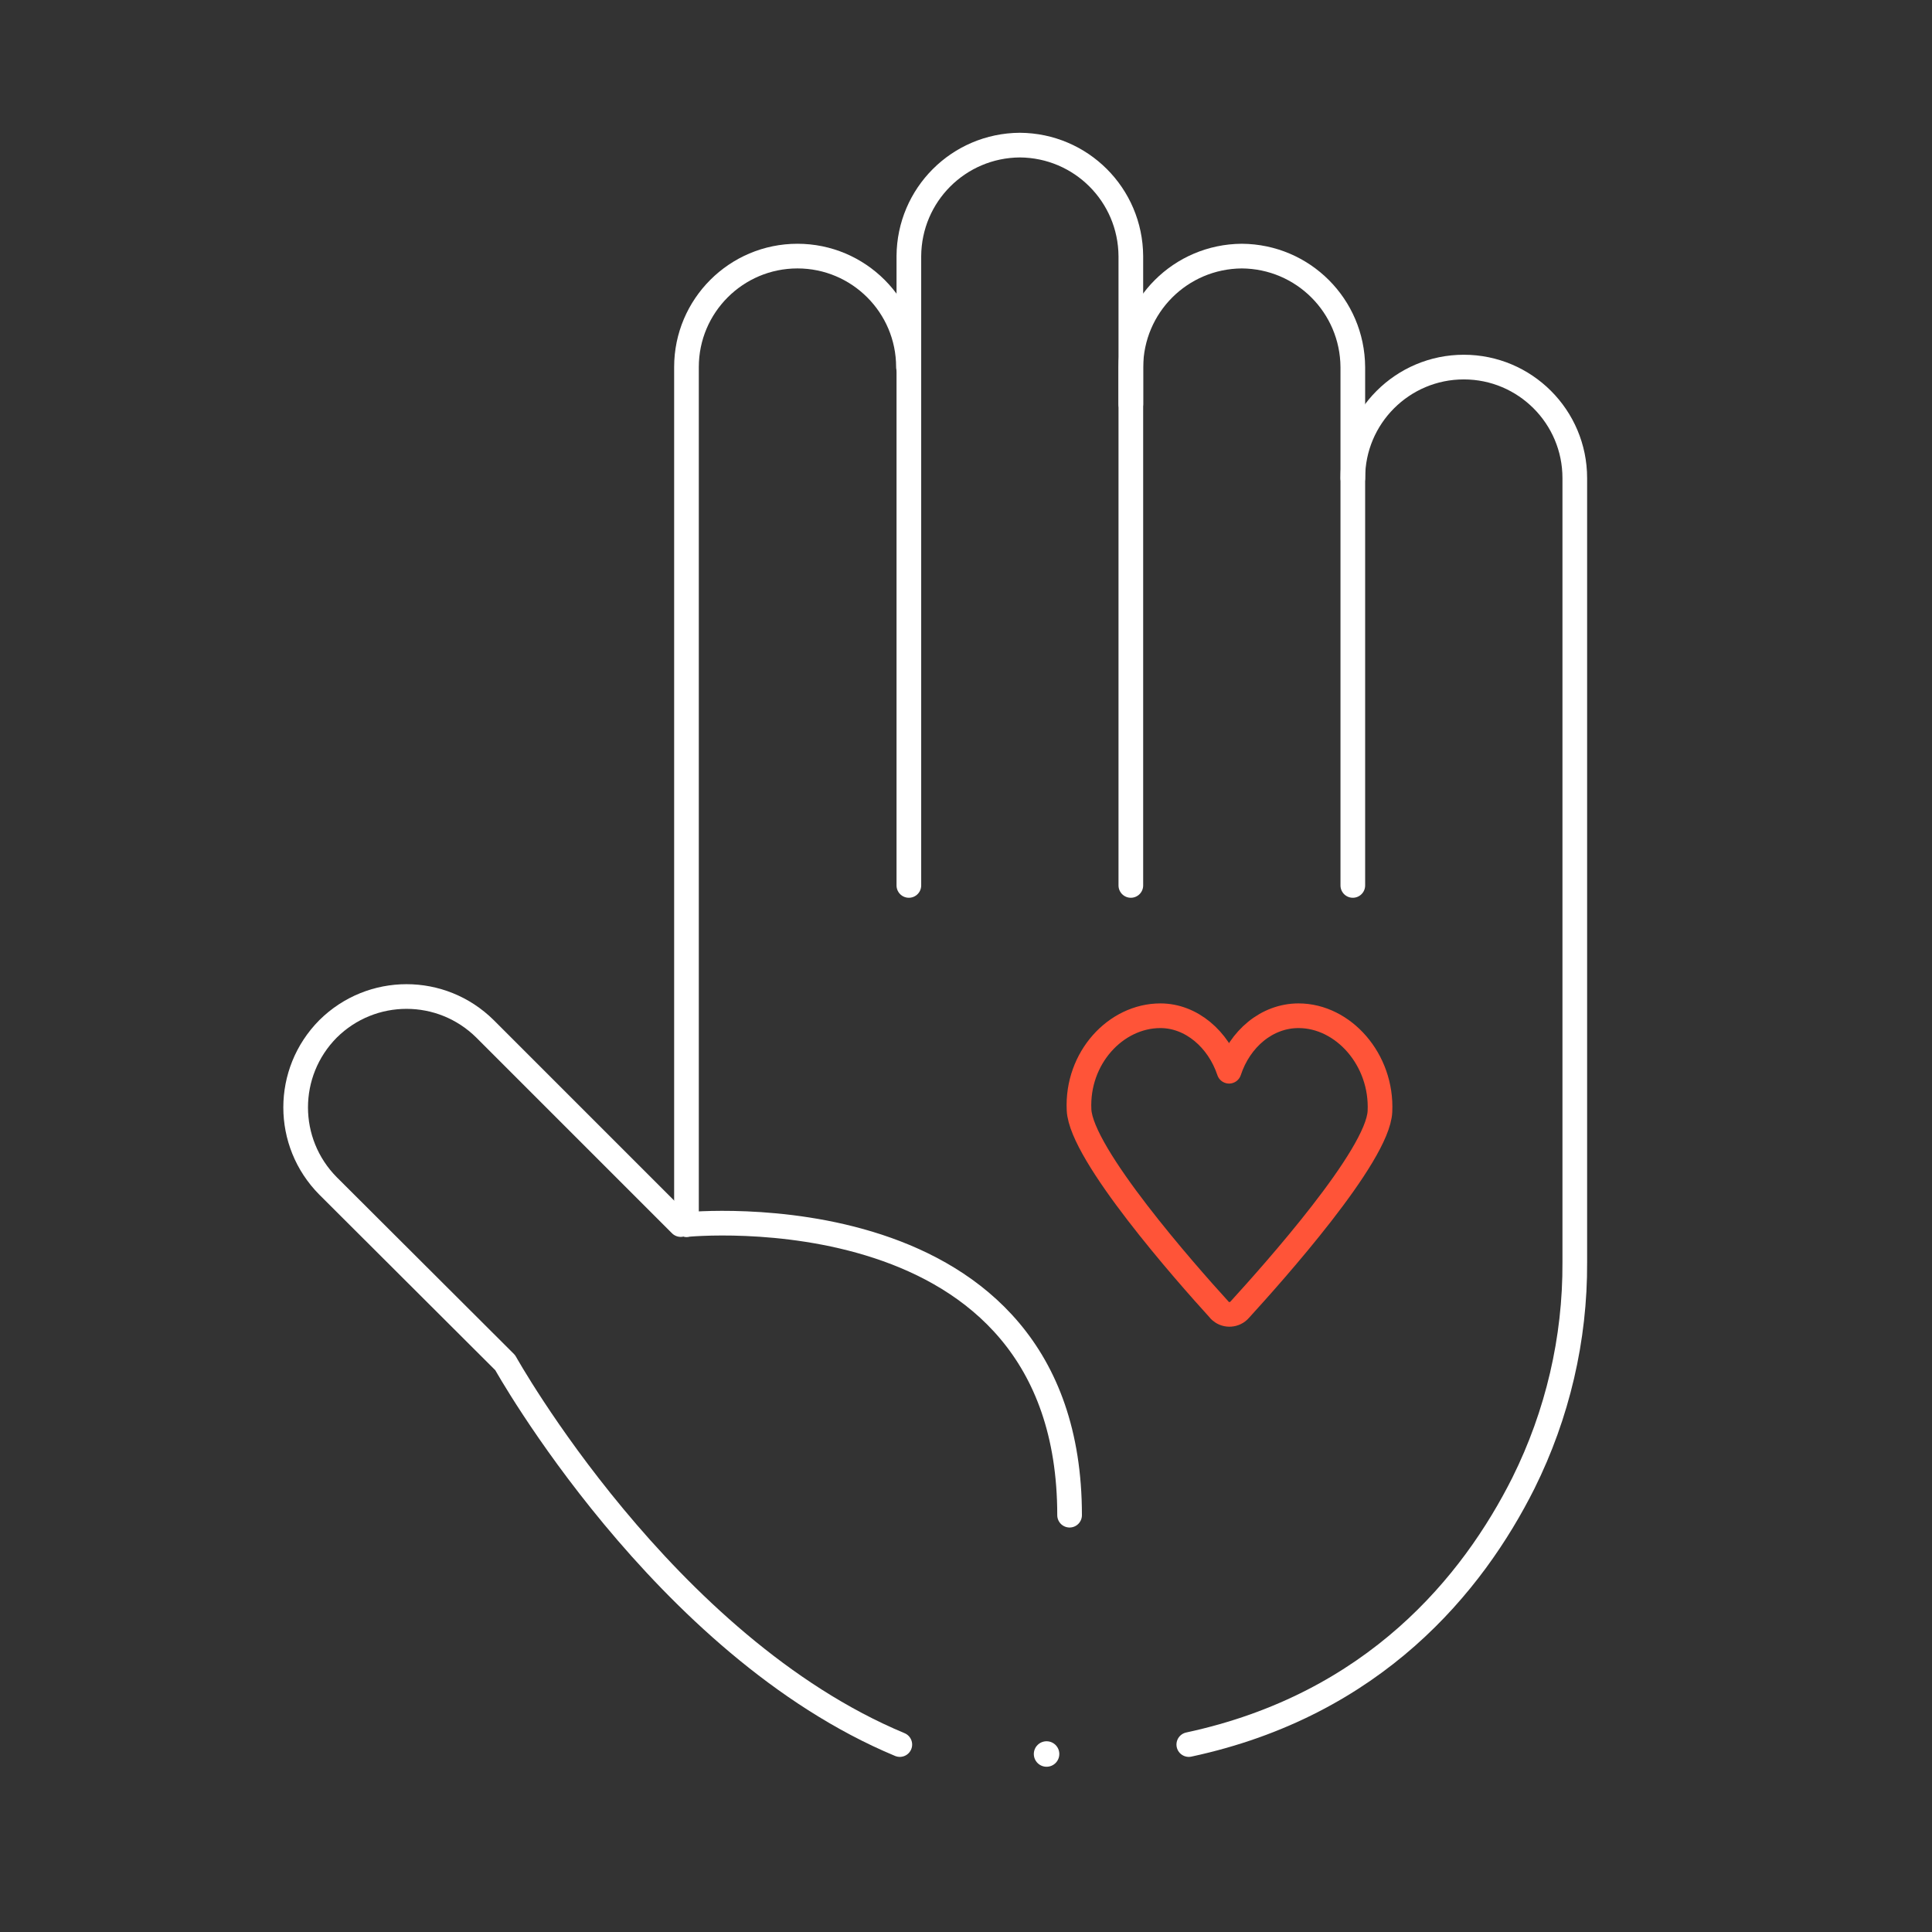
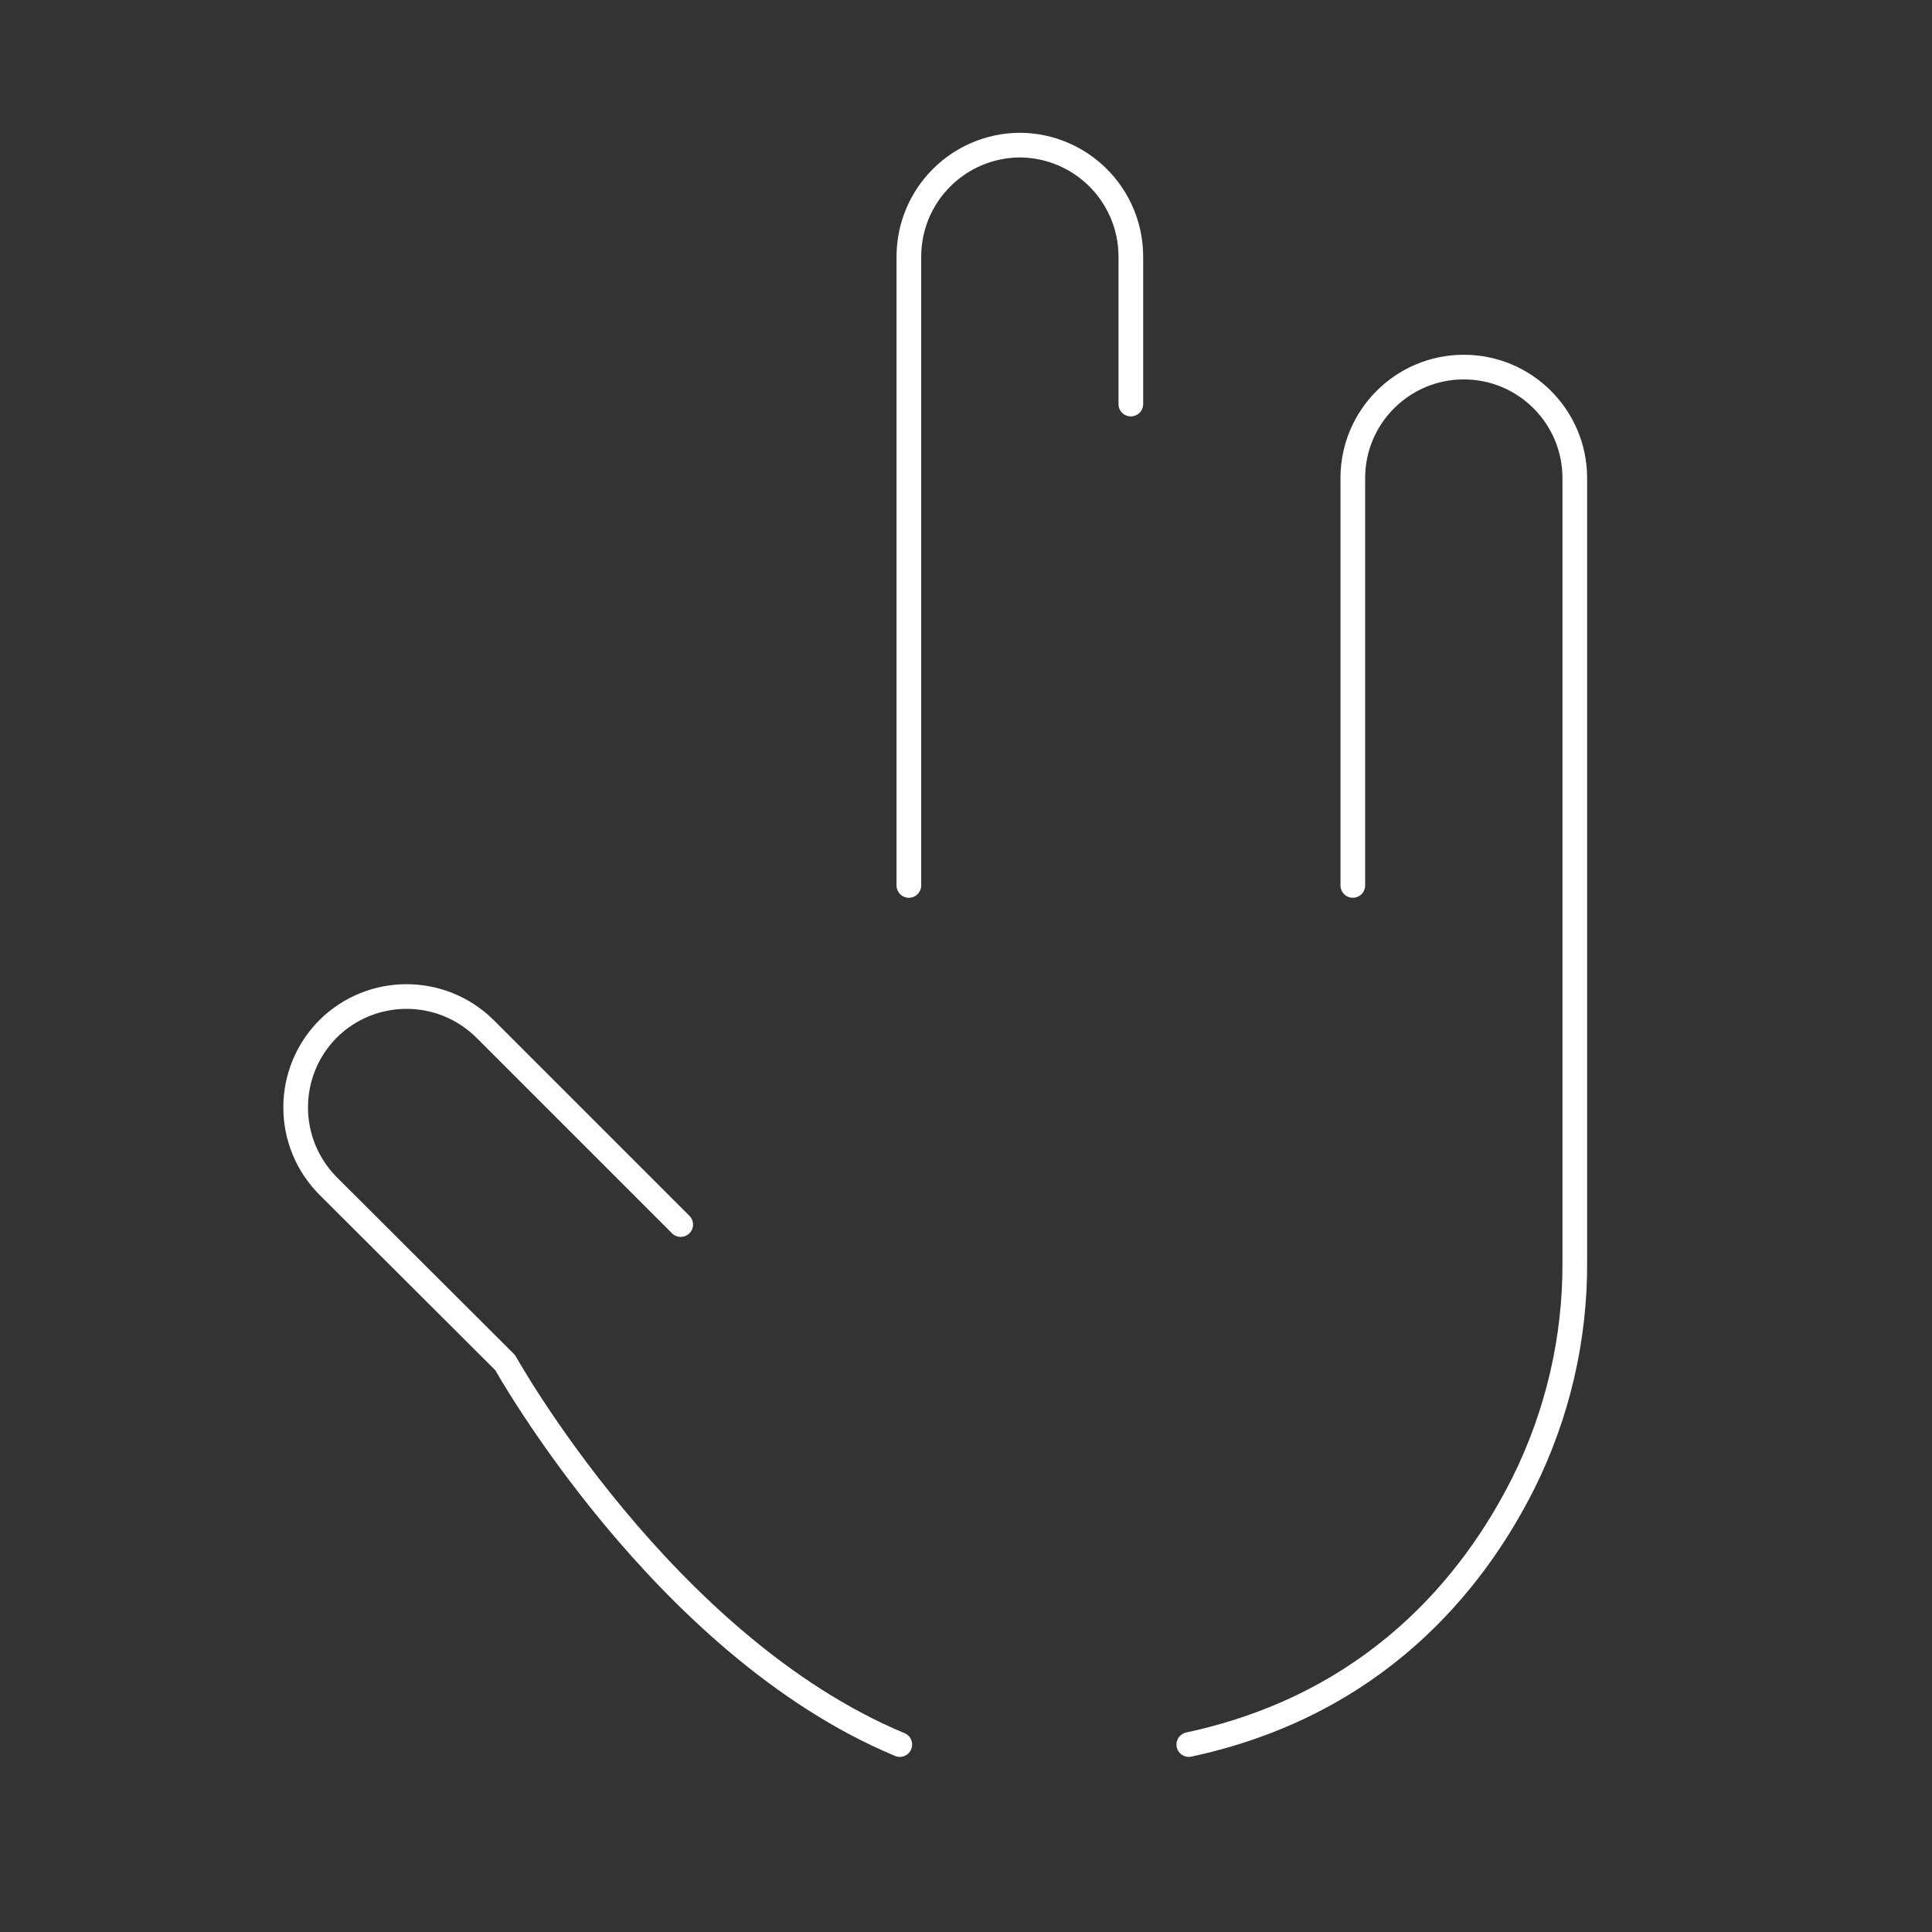
<svg xmlns="http://www.w3.org/2000/svg" id="Icons" x="0px" y="0px" viewBox="0 0 470 470" style="enable-background:new 0 0 470 470;" xml:space="preserve">
  <rect x="0" y="0" width="470" height="470" fill="#333333" stroke="none" />
  <style type="text/css">	.st0{fill:none;stroke:#FFFFFF;stroke-width:6;stroke-linecap:round;stroke-linejoin:round;}	.st1{fill:#FFFFFF;}	.st2{fill:none;stroke:#FF5438;stroke-width:6;stroke-linecap:round;stroke-miterlimit:10;}</style>
-   <path class="st0" d="M167,297.9V89.3c0-14.9,12.1-27,27-27l0,0c14.9,0,27,12.1,27,27" />
  <path class="st0" d="M221.1,215.4V62.3c0.1-14.9,12.1-26.9,27-27l0,0c14.9,0.1,26.9,12.1,27,27v36" />
-   <path class="st0" d="M275.1,215.4V89.3c0.1-14.9,12.1-26.9,27-27l0,0c14.9,0.1,26.9,12.1,27,27v27" />
  <path class="st0" d="M329.1,215.4v-99.1c0-14.9,12.1-27,27-27l0,0c14.9,0,27,12.1,27,27v190.8c0.1,18.6-4.2,37-12.5,53.7 c-12.3,24.5-36.2,53.9-81.4,63.6" />
  <path class="st0" d="M165.6,297.9l-47.6-47.6c-10.6-10.5-27.6-10.5-38.2,0l0,0c-10.5,10.6-10.5,27.6,0,38.2l43.1,43 c0,0,38.4,68.9,96,92.9" />
-   <path class="st0" d="M167,297.9c0,0,93.2-9.4,93.2,70.7" />
-   <circle class="st1" cx="254.6" cy="426.7" r="3.1" />
-   <path class="st2" d="M299,260.6c2.6-7.9,9.2-13.5,16.9-13.5l0,0c10.9,0,20.4,10.7,19.8,23.3c-0.5,10.8-25.9,39.2-34.1,48.2 c-1.2,1.4-3.3,1.5-4.6,0.4c-0.1-0.1-0.3-0.2-0.4-0.4c-8.2-9-33.6-37.8-34.1-48.6c-0.6-12.6,8.9-22.9,19.8-22.9l0,0 C289.8,247.1,296.4,252.8,299,260.6" />
</svg>